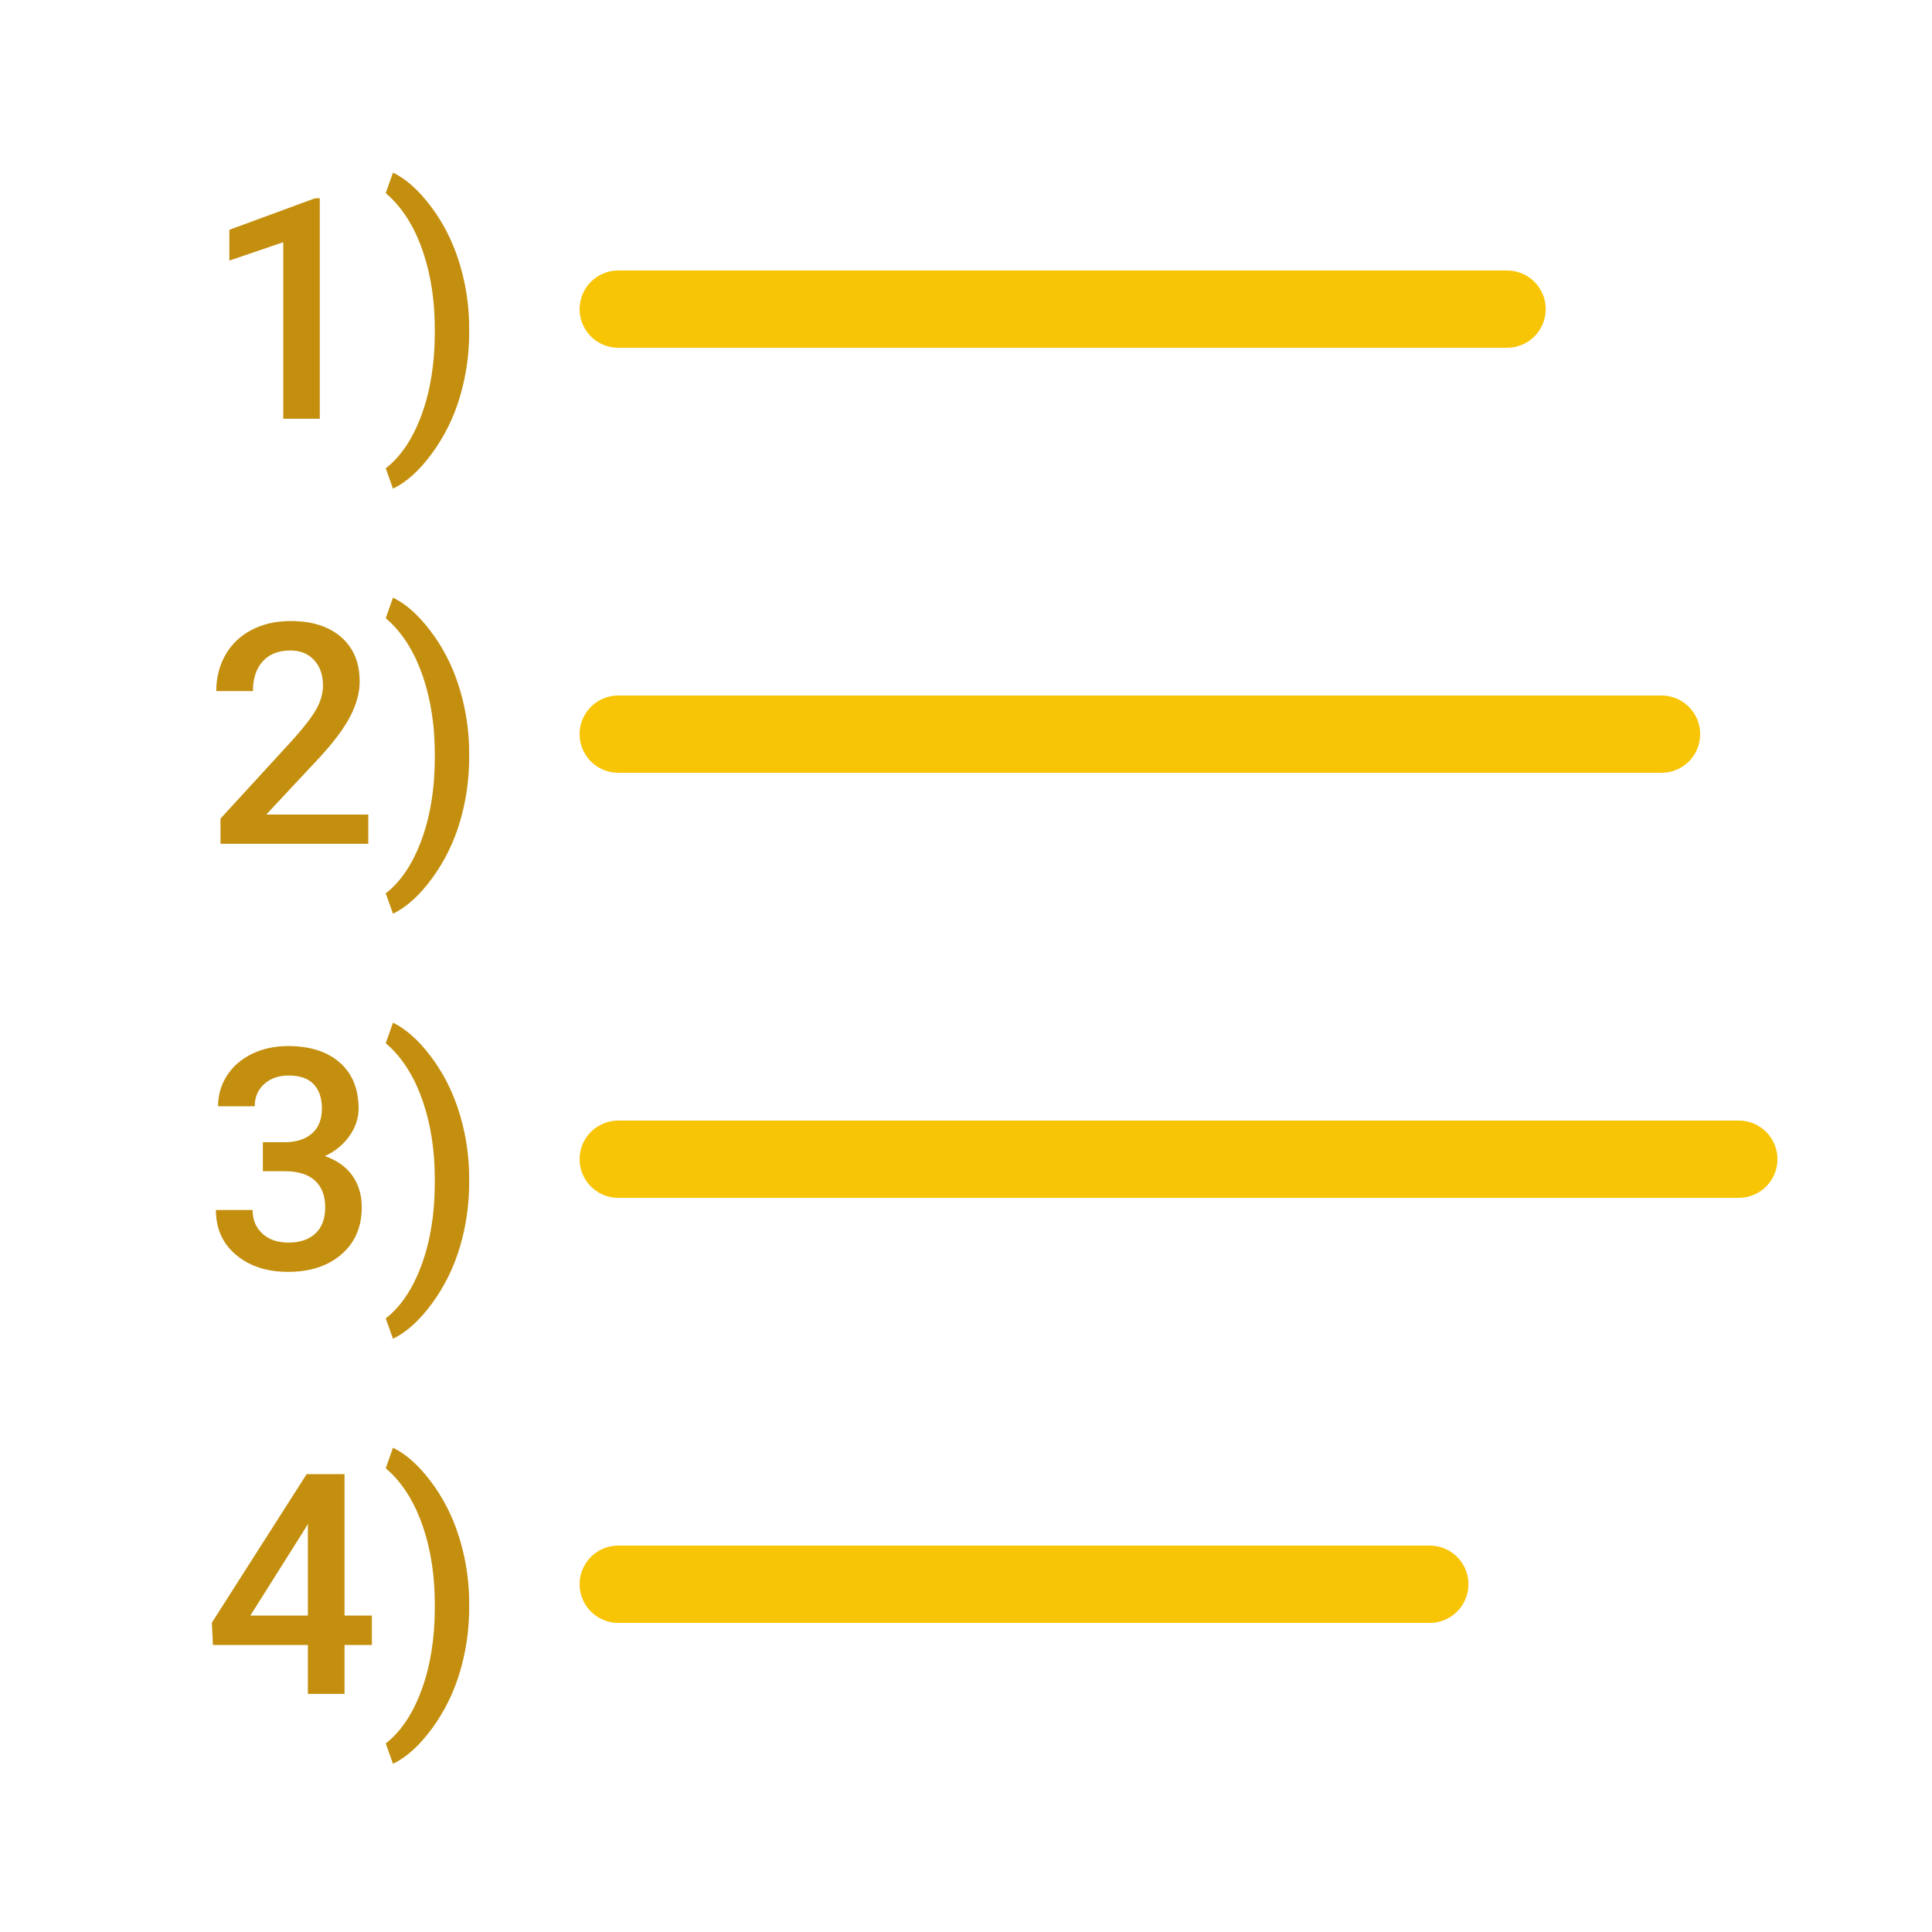
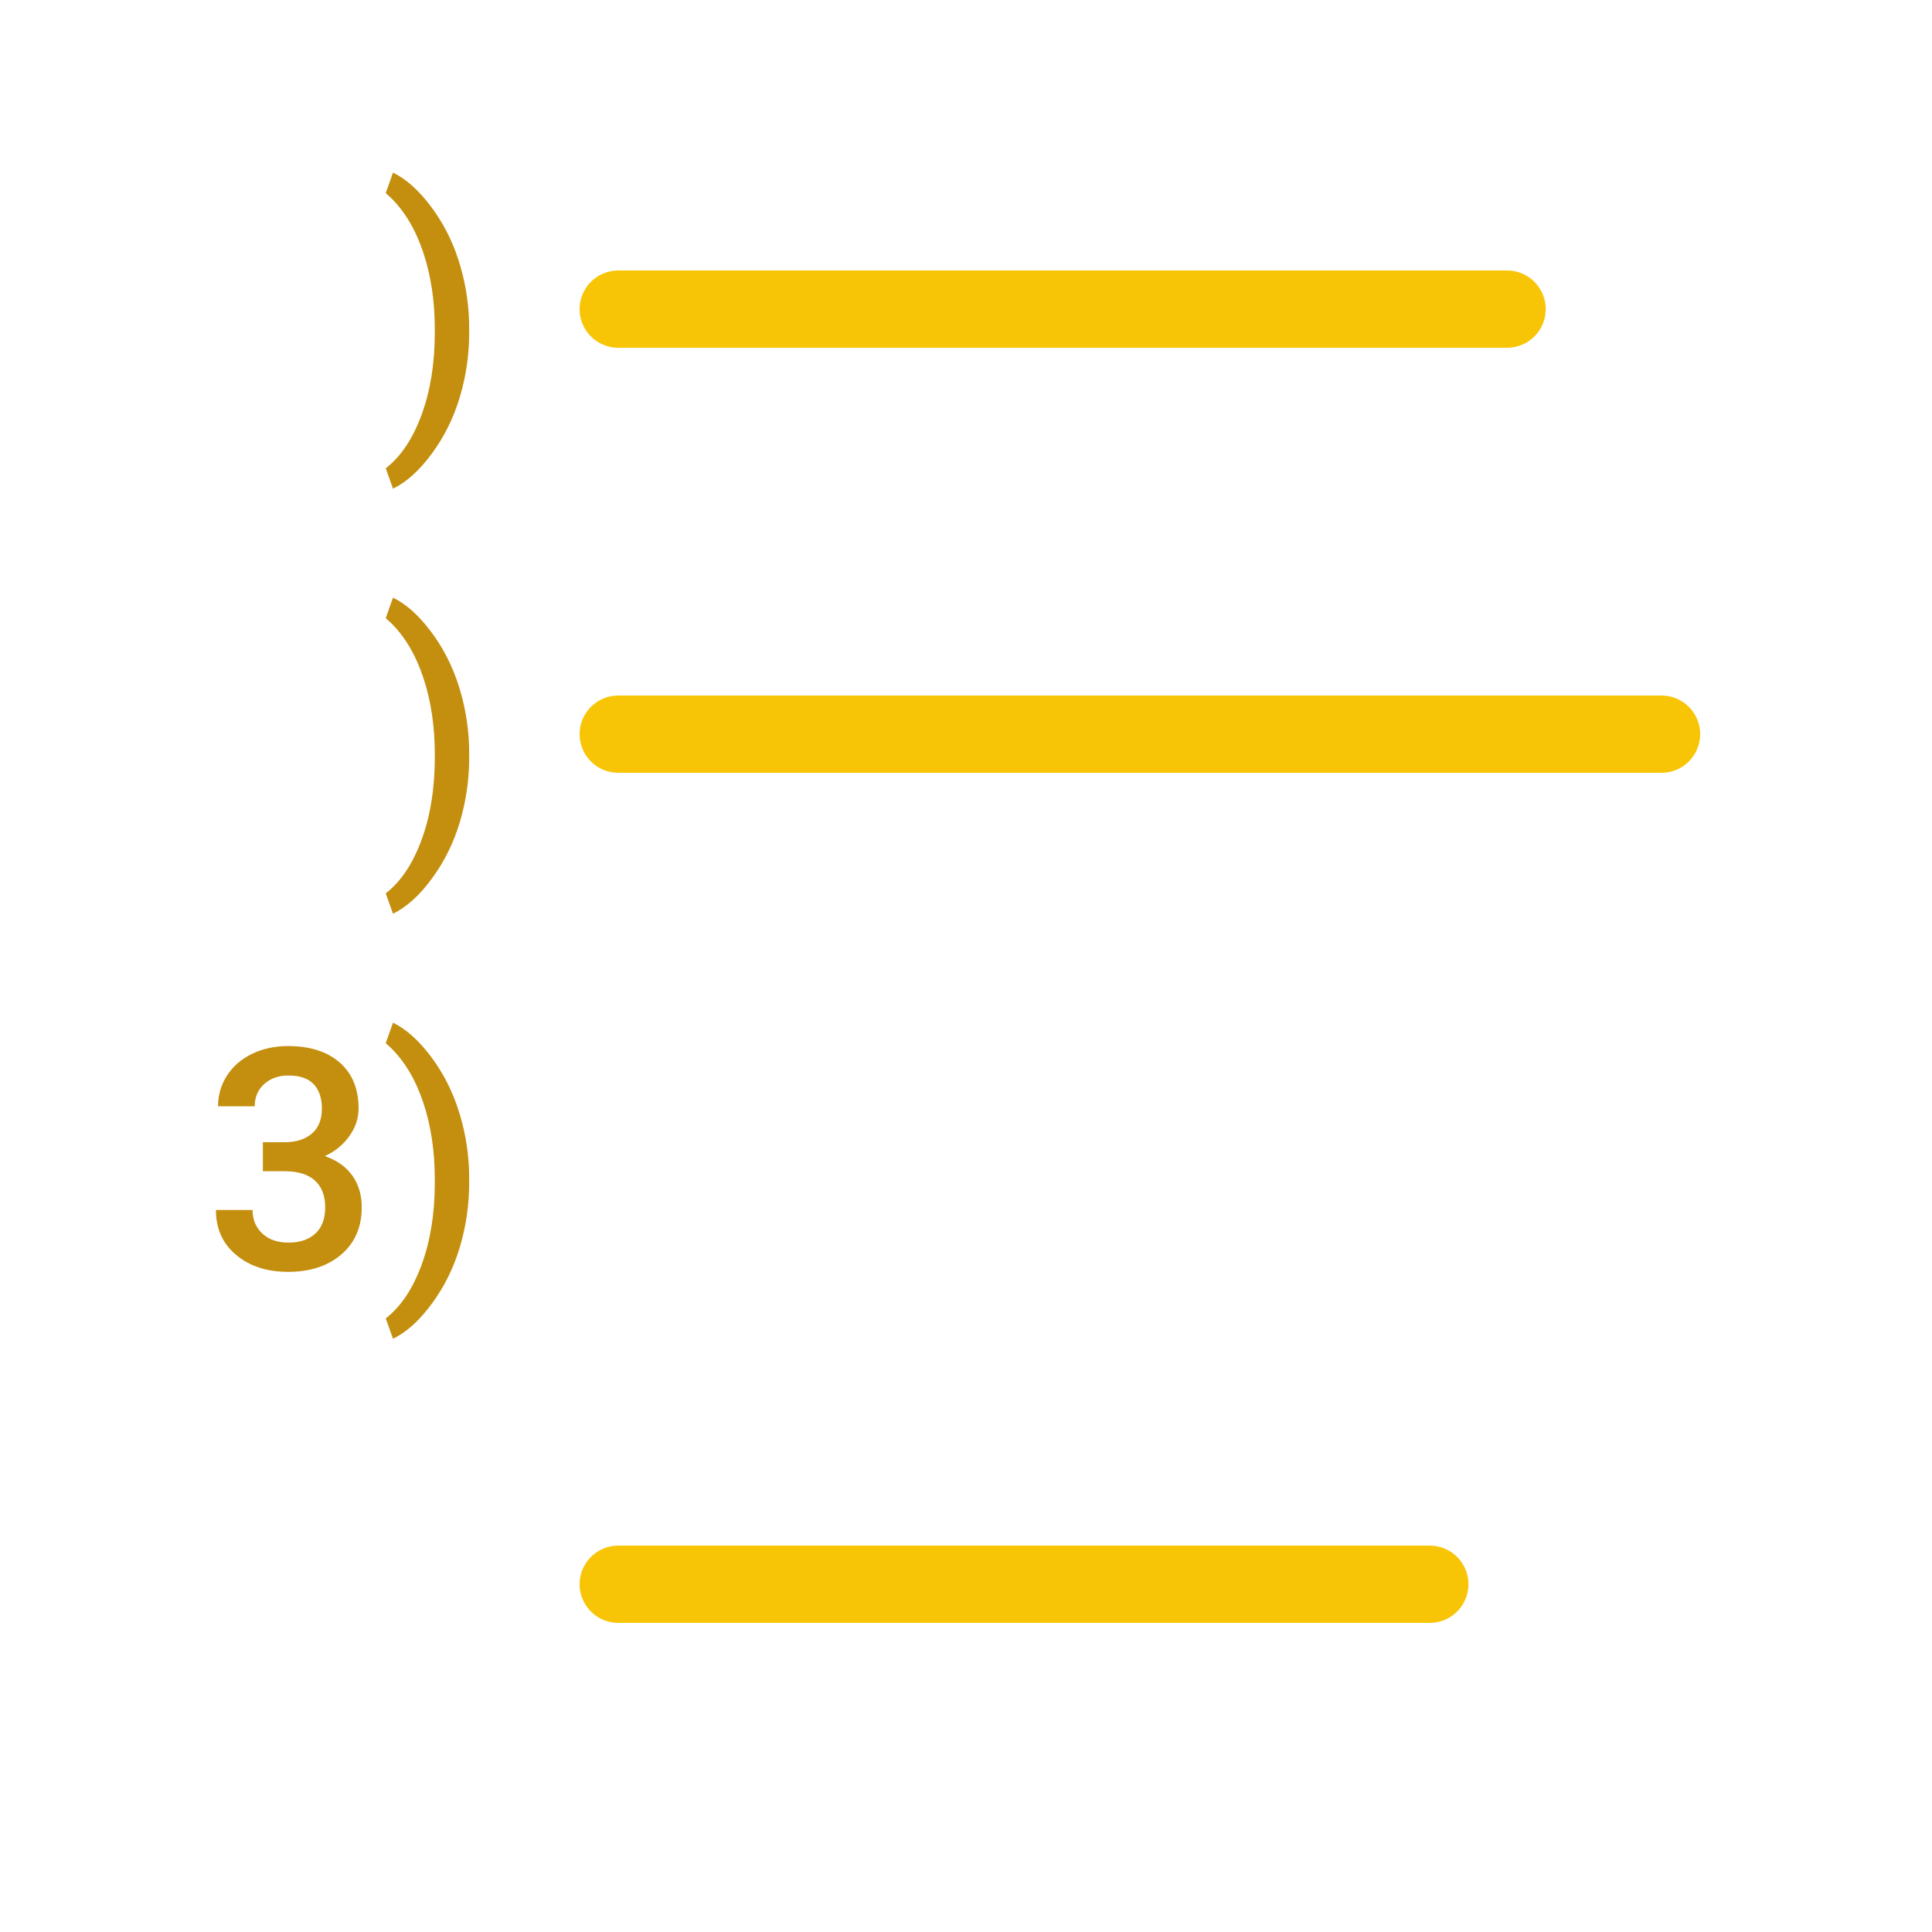
<svg xmlns="http://www.w3.org/2000/svg" id="lab-report-descriptive" viewBox="0 0 100 100">
  <g>
-     <path d="m16.552,21.676h-1.891v-9.139l-2.789.951v-1.594l4.438-1.633h.242v11.414Z" fill="#c48f0e" />
    <path d="m24.286,17.176c0,1.156-.158,2.272-.477,3.348-.316,1.075-.799,2.055-1.445,2.938-.646.883-1.32,1.493-2.023,1.832l-.375-1.055c.781-.604,1.399-1.527,1.855-2.77.456-1.242.684-2.66.684-4.254v-.18c0-1.448-.197-2.767-.594-3.957-.396-1.19-.963-2.145-1.703-2.863l-.242-.219.375-1.062c.667.323,1.312.896,1.937,1.719.625.823,1.105,1.743,1.438,2.762.334,1.019.521,2.069.562,3.152l.008.609Z" fill="#c48f0e" />
  </g>
  <g>
-     <path d="m19.06,43.676h-7.648v-1.305l3.789-4.133c.547-.609.936-1.118,1.168-1.527.231-.409.348-.819.348-1.23,0-.542-.152-.979-.457-1.312s-.715-.5-1.23-.5c-.615,0-1.091.188-1.43.562-.339.375-.508.888-.508,1.539h-1.898c0-.692.157-1.316.473-1.871.315-.555.766-.985,1.352-1.293s1.262-.461,2.027-.461c1.104,0,1.975.277,2.613.832.638.555.957,1.321.957,2.301,0,.567-.16,1.163-.48,1.785s-.845,1.329-1.574,2.121l-2.781,2.977h5.281v1.516Z" fill="#c48f0e" />
-     <path d="m24.286,39.176c0,1.156-.158,2.272-.477,3.348-.316,1.075-.799,2.055-1.445,2.938-.646.883-1.32,1.493-2.023,1.832l-.375-1.055c.781-.604,1.399-1.527,1.855-2.77.456-1.242.684-2.66.684-4.254v-.18c0-1.448-.197-2.767-.594-3.957-.396-1.19-.963-2.145-1.703-2.863l-.242-.219.375-1.062c.667.323,1.312.896,1.937,1.719.625.823,1.105,1.743,1.438,2.762.334,1.019.521,2.069.562,3.152l.008.609Z" fill="#c48f0e" />
+     <path d="m24.286,39.176c0,1.156-.158,2.272-.477,3.348-.316,1.075-.799,2.055-1.445,2.938-.646.883-1.32,1.493-2.023,1.832l-.375-1.055c.781-.604,1.399-1.527,1.855-2.77.456-1.242.684-2.66.684-4.254v-.18c0-1.448-.197-2.767-.594-3.957-.396-1.19-.963-2.145-1.703-2.863l-.242-.219.375-1.062c.667.323,1.312.896,1.937,1.719.625.823,1.105,1.743,1.438,2.762.334,1.019.521,2.069.562,3.152Z" fill="#c48f0e" />
  </g>
  <g>
    <path d="m13.606,59.121h1.156c.583-.005,1.045-.156,1.387-.453.341-.297.512-.727.512-1.289,0-.542-.142-.962-.426-1.262-.284-.3-.718-.449-1.301-.449-.511,0-.93.147-1.258.441s-.492.679-.492,1.152h-1.898c0-.583.155-1.114.465-1.594.31-.479.742-.853,1.297-1.121s1.176-.402,1.863-.402c1.135,0,2.027.285,2.676.855s.973,1.363.973,2.379c0,.511-.163.991-.488,1.441-.326.45-.746.79-1.262,1.02.625.214,1.1.55,1.426,1.008.325.458.488,1.005.488,1.641,0,1.021-.351,1.833-1.051,2.438-.701.604-1.621.906-2.762.906-1.094,0-1.99-.292-2.688-.875-.698-.583-1.047-1.359-1.047-2.328h1.898c0,.5.168.906.504,1.219s.788.469,1.355.469c.588,0,1.052-.156,1.391-.469.338-.312.508-.766.508-1.359,0-.599-.177-1.06-.531-1.383-.354-.323-.88-.484-1.578-.484h-1.117v-1.5Z" fill="#c48f0e" />
    <path d="m24.286,61.176c0,1.156-.158,2.272-.477,3.348-.316,1.075-.799,2.055-1.445,2.938-.646.883-1.32,1.493-2.023,1.832l-.375-1.055c.781-.604,1.399-1.527,1.855-2.77.456-1.242.684-2.66.684-4.254v-.18c0-1.448-.197-2.767-.594-3.957-.396-1.19-.963-2.145-1.703-2.863l-.242-.219.375-1.062c.667.323,1.312.896,1.937,1.719.625.823,1.105,1.743,1.438,2.762.334,1.019.521,2.069.562,3.152l.008.609Z" fill="#c48f0e" />
  </g>
  <g>
-     <path d="m17.833,83.621h1.414v1.523h-1.414v2.531h-1.898v-2.531h-4.914l-.055-1.156,4.906-7.688h1.961v7.32Zm-4.875,0h2.977v-4.75l-.141.25-2.836,4.5Z" fill="#c48f0e" />
-     <path d="m24.286,83.176c0,1.156-.158,2.272-.477,3.348-.316,1.075-.799,2.055-1.445,2.938-.646.883-1.32,1.493-2.023,1.832l-.375-1.055c.781-.604,1.399-1.527,1.855-2.77.456-1.242.684-2.66.684-4.254v-.18c0-1.448-.197-2.767-.594-3.957-.396-1.19-.963-2.145-1.703-2.863l-.242-.219.375-1.062c.667.323,1.312.896,1.937,1.719.625.823,1.105,1.743,1.438,2.762.334,1.019.521,2.069.562,3.152l.008.609Z" fill="#c48f0e" />
-   </g>
+     </g>
  <line x1="32" y1="16" x2="78.006" y2="16" fill="none" stroke="#f8c506" stroke-linecap="round" stroke-miterlimit="10" stroke-width="4" />
  <line x1="32" y1="38" x2="86" y2="38" fill="none" stroke="#f8c506" stroke-linecap="round" stroke-miterlimit="10" stroke-width="4" />
-   <line x1="32" y1="60" x2="90" y2="60" fill="none" stroke="#f8c506" stroke-linecap="round" stroke-miterlimit="10" stroke-width="4" />
  <line x1="32" y1="82" x2="74.006" y2="82" fill="none" stroke="#f8c506" stroke-linecap="round" stroke-miterlimit="10" stroke-width="4" />
</svg>